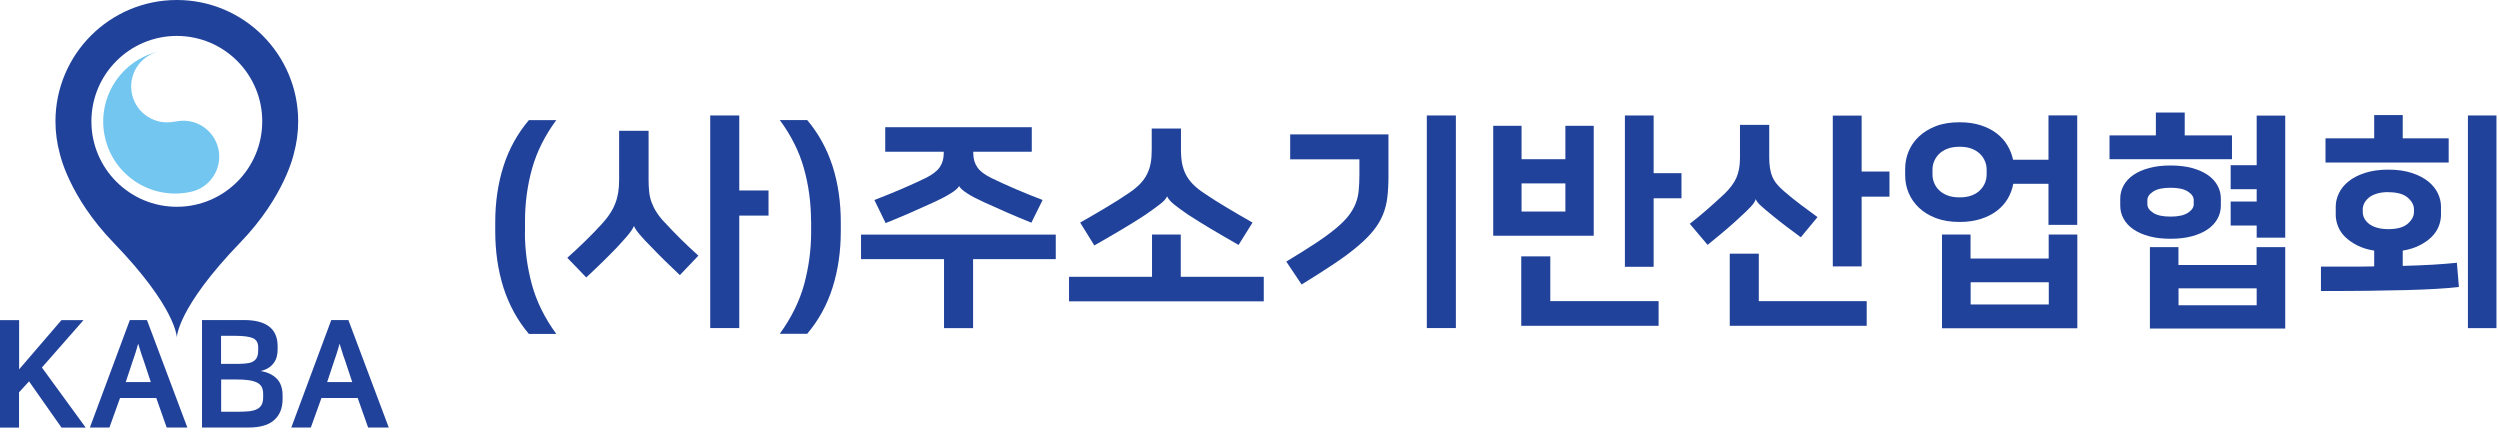
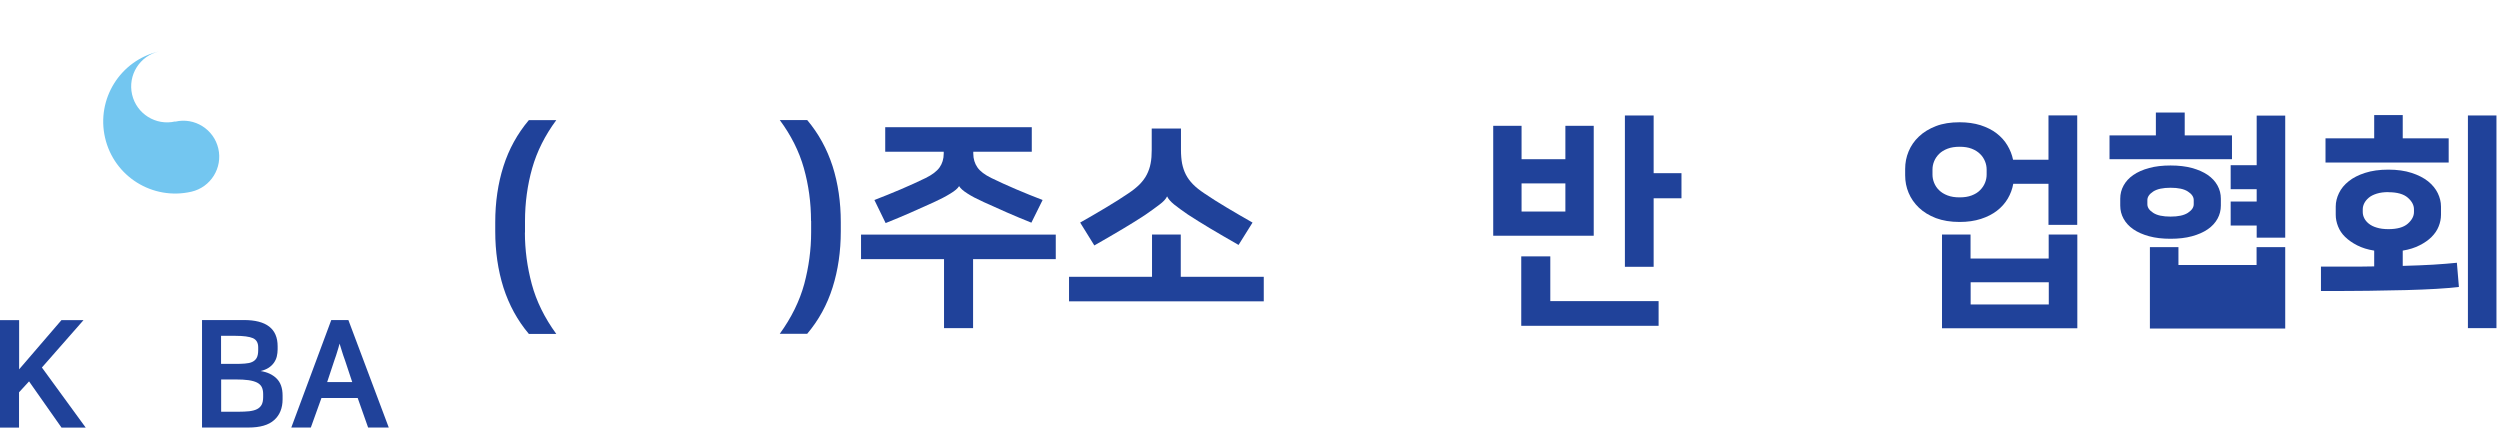
<svg xmlns="http://www.w3.org/2000/svg" width="247" height="43" viewBox="0 0 247 43" fill="none">
  <g clip-path="url(#clip0_15_2317)">
-     <path d="M29.46 11.99C29.46 5.37 24.09 0 17.47 0C10.85 0 5.48 5.37 5.48 11.99C5.48 13.09 5.63 14.16 5.91 15.18C5.91 15.18 6.78 19.39 11.22 23.98C17.47 30.45 17.47 33.35 17.47 33.35C17.47 33.35 17.47 30.46 23.72 23.98C28.16 19.39 29.03 15.18 29.03 15.18C29.31 14.16 29.46 13.1 29.46 11.99ZM17.47 20.43C12.81 20.43 9.03 16.65 9.03 11.99C9.03 7.33 12.81 3.55 17.47 3.55C22.13 3.55 25.91 7.33 25.91 11.99C25.91 16.65 22.13 20.43 17.47 20.43Z" fill="#20429A" />
    <path d="M17.31 12C15.4 12.44 13.49 11.25 13.05 9.34C12.61 7.43 13.8 5.52 15.71 5.08C11.88 5.96 9.5 9.78 10.38 13.61C11.26 17.44 15.08 19.82 18.91 18.94C20.82 18.5 22.01 16.59 21.57 14.68C21.13 12.77 19.22 11.57 17.31 12.02V12Z" fill="#73C6F0" />
    <path d="M4.14 36.31L8.47 42.25H6.08L2.87 37.68L1.88 38.76V42.25H0V31.63H1.89V36.49L6.07 31.63H8.25L4.14 36.31Z" fill="#20429A" />
-     <path d="M18.52 42.24H16.47L15.44 39.32H11.86L10.81 42.24H8.88L12.83 31.62H14.52L18.51 42.24H18.52ZM12.41 37.75H14.9L14.18 35.58C14.05 35.23 13.95 34.93 13.88 34.69C13.81 34.45 13.73 34.2 13.65 33.95C13.61 34.1 13.57 34.23 13.54 34.35C13.51 34.47 13.47 34.59 13.43 34.71C13.39 34.83 13.35 34.96 13.31 35.1C13.27 35.24 13.21 35.4 13.14 35.59L12.42 37.76L12.41 37.75Z" fill="#20429A" />
    <path d="M19.97 31.62H24.09C26.32 31.62 27.43 32.48 27.43 34.21V34.52C27.43 34.76 27.4 34.98 27.35 35.21C27.3 35.43 27.2 35.64 27.07 35.83C26.94 36.02 26.76 36.19 26.55 36.33C26.34 36.47 26.07 36.58 25.75 36.66C26.4 36.76 26.92 37 27.32 37.39C27.72 37.78 27.92 38.34 27.92 39.08V39.45C27.92 40.32 27.64 41.01 27.09 41.5C26.54 42 25.69 42.24 24.54 42.24H19.96V31.62H19.97ZM21.84 33.18V35.95H23.22C23.58 35.95 23.91 35.95 24.2 35.92C24.49 35.9 24.73 35.85 24.92 35.76C25.11 35.67 25.26 35.54 25.36 35.36C25.46 35.18 25.51 34.92 25.51 34.59V34.32C25.51 33.87 25.34 33.57 24.99 33.41C24.64 33.26 24.07 33.18 23.27 33.18H21.83H21.84ZM21.84 40.68H23.55C23.96 40.68 24.32 40.66 24.63 40.63C24.94 40.59 25.19 40.53 25.4 40.42C25.6 40.32 25.75 40.17 25.85 39.99C25.95 39.8 26 39.55 26 39.24V38.92C26 38.65 25.95 38.42 25.86 38.24C25.77 38.06 25.61 37.91 25.4 37.8C25.18 37.69 24.9 37.61 24.55 37.56C24.2 37.51 23.78 37.49 23.28 37.49H21.85V40.69L21.84 40.68Z" fill="#20429A" />
    <path d="M38.42 42.24H36.37L35.34 39.32H31.76L30.71 42.24H28.78L32.73 31.62H34.42L38.41 42.24H38.42ZM32.31 37.75H34.8L34.08 35.58C33.95 35.23 33.85 34.93 33.78 34.69C33.71 34.45 33.63 34.2 33.55 33.95C33.51 34.1 33.47 34.23 33.44 34.35C33.41 34.47 33.37 34.59 33.33 34.71C33.29 34.83 33.25 34.96 33.21 35.1C33.17 35.24 33.11 35.4 33.04 35.59L32.32 37.76L32.31 37.75Z" fill="#20429A" />
    <path d="M51.86 22.97C51.86 24.69 52.09 26.39 52.54 28.07C52.99 29.75 53.8 31.4 54.96 32.99H52.25C51.12 31.65 50.29 30.12 49.74 28.41C49.2 26.69 48.93 24.84 48.93 22.86V21.96C48.93 19.97 49.2 18.13 49.74 16.43C50.28 14.73 51.12 13.21 52.25 11.87H54.96C53.85 13.37 53.05 14.96 52.58 16.62C52.11 18.28 51.87 20.03 51.87 21.85V22.98L51.86 22.97Z" fill="#20429A" />
-     <path d="M65.68 21.98C66.16 22.51 66.69 23.05 67.26 23.62C67.83 24.18 68.41 24.73 69 25.26L67.17 27.18C66.66 26.7 66.16 26.22 65.68 25.75C65.2 25.28 64.75 24.82 64.33 24.38C63.89 23.94 63.52 23.55 63.22 23.19C62.92 22.84 62.73 22.56 62.66 22.37H62.61C62.53 22.58 62.33 22.89 61.99 23.29C61.65 23.69 61.29 24.08 60.92 24.48C60.5 24.92 60.05 25.36 59.59 25.82C59.12 26.28 58.57 26.81 57.92 27.41L56.05 25.47C57.33 24.33 58.46 23.22 59.44 22.15C59.77 21.79 60.05 21.44 60.26 21.11C60.48 20.78 60.66 20.44 60.79 20.09C60.93 19.74 61.02 19.38 61.08 19.01C61.14 18.63 61.17 18.21 61.17 17.75V12.92H64.08V17.75C64.08 18.2 64.1 18.61 64.14 18.97C64.18 19.33 64.26 19.67 64.38 20C64.5 20.32 64.66 20.65 64.87 20.97C65.07 21.29 65.35 21.64 65.69 22L65.68 21.98ZM73.04 18.82H75.93V21.3H73.04V32.41H70.17V11.41H73.04V18.82Z" fill="#20429A" />
    <path d="M80.13 21.84C80.13 20.02 79.89 18.28 79.42 16.61C78.95 14.94 78.15 13.36 77.04 11.86H79.75C80.88 13.2 81.71 14.72 82.26 16.42C82.8 18.12 83.07 19.96 83.07 21.95V22.85C83.07 24.84 82.8 26.69 82.26 28.4C81.72 30.12 80.88 31.64 79.75 32.98H77.04C78.2 31.38 79 29.74 79.46 28.06C79.91 26.37 80.14 24.67 80.14 22.96V21.83L80.13 21.84Z" fill="#20429A" />
    <path d="M104.31 23.18V25.6H96.14V32.42H93.27V25.6H85.07V23.18H104.31ZM87.44 12.57H101.94V14.99H96.16V15.17C96.16 15.7 96.3 16.15 96.57 16.54C96.84 16.93 97.3 17.27 97.95 17.59C98.69 17.95 99.5 18.32 100.39 18.7C101.28 19.08 102.15 19.43 103.01 19.76L101.9 22C101.07 21.67 100.26 21.33 99.46 20.98C98.66 20.63 97.9 20.29 97.18 19.96C96.52 19.66 95.98 19.38 95.57 19.11C95.16 18.85 94.89 18.61 94.77 18.4H94.75C94.63 18.61 94.34 18.86 93.89 19.13C93.44 19.41 92.88 19.7 92.22 20C91.5 20.33 90.74 20.67 89.94 21.02C89.14 21.37 88.33 21.71 87.5 22.04L86.39 19.76C87.25 19.43 88.12 19.08 89.01 18.7C89.9 18.32 90.71 17.95 91.45 17.59C92.1 17.27 92.56 16.92 92.83 16.54C93.1 16.16 93.24 15.7 93.24 15.17V14.99H87.46V12.57H87.44Z" fill="#20429A" />
    <path d="M113.82 27.35V23.17H116.66V27.35H124.86V29.77H105.62V27.35H113.82ZM115.31 19.4C115.19 19.66 114.94 19.93 114.55 20.22C114.17 20.51 113.69 20.86 113.12 21.25C112.5 21.66 111.79 22.1 110.97 22.59C110.15 23.08 109.21 23.63 108.12 24.25L106.72 21.99C107.55 21.52 108.38 21.04 109.23 20.53C110.07 20.03 110.83 19.55 111.49 19.1C111.94 18.8 112.31 18.5 112.61 18.2C112.9 17.9 113.14 17.58 113.31 17.24C113.48 16.9 113.61 16.54 113.68 16.15C113.76 15.76 113.79 15.31 113.79 14.82V12.7H116.68V14.82C116.68 15.32 116.72 15.76 116.79 16.15C116.87 16.54 116.99 16.91 117.16 17.24C117.33 17.58 117.57 17.9 117.86 18.2C118.15 18.5 118.53 18.8 118.98 19.1C119.64 19.55 120.4 20.03 121.24 20.53C122.08 21.03 122.92 21.52 123.75 21.99L122.37 24.2C121.29 23.58 120.34 23.03 119.52 22.54C118.7 22.05 117.99 21.6 117.37 21.2C116.8 20.81 116.34 20.47 116 20.2C115.66 19.92 115.43 19.66 115.31 19.4Z" fill="#20429A" />
-     <path d="M127.09 25.84C128.22 25.16 129.18 24.56 129.98 24.03C130.78 23.5 131.44 23.02 131.98 22.57C132.52 22.12 132.94 21.7 133.24 21.31C133.55 20.91 133.78 20.51 133.94 20.1C134.1 19.69 134.2 19.27 134.24 18.81C134.28 18.36 134.31 17.85 134.31 17.3V15.74H127.47V13.28H137.18V17.44C137.18 18.19 137.14 18.88 137.07 19.49C137 20.1 136.85 20.68 136.63 21.22C136.41 21.75 136.1 22.27 135.7 22.77C135.3 23.27 134.79 23.78 134.15 24.32C133.52 24.86 132.75 25.43 131.84 26.04C130.93 26.65 129.85 27.34 128.6 28.11L127.09 25.85V25.84ZM143.84 32.41H140.97V11.41H143.84V32.41Z" fill="#20429A" />
    <path d="M157.46 23.29H147.53V12.43H150.33V15.73H154.66V12.43H157.46V23.29ZM153.17 29.75H163.87V32.19H150.3V25.33H153.17V29.76V29.75ZM150.33 20.9H154.66V18.12H150.33V20.9ZM163.38 17.11H166.13V19.59H163.38V26.36H160.54V11.41H163.38V17.1V17.11Z" fill="#20429A" />
-     <path d="M173.45 19.7C173.41 19.9 173.25 20.13 172.99 20.41C172.73 20.69 172.42 20.99 172.08 21.3C171.57 21.78 171.06 22.24 170.54 22.68C170.02 23.12 169.42 23.62 168.71 24.19L166.95 22.11C167.54 21.66 168.13 21.17 168.72 20.65C169.31 20.13 169.88 19.62 170.4 19.13C170.94 18.6 171.33 18.08 171.56 17.55C171.79 17.02 171.91 16.38 171.91 15.61V12.34H174.8V15.5C174.8 15.91 174.82 16.27 174.87 16.58C174.92 16.89 174.99 17.18 175.1 17.44C175.21 17.7 175.35 17.94 175.54 18.17C175.73 18.4 175.97 18.65 176.27 18.9C176.81 19.37 177.36 19.81 177.92 20.23C178.48 20.65 179.03 21.06 179.57 21.45L177.92 23.44C177.48 23.12 177.02 22.78 176.52 22.4C176.02 22.02 175.51 21.62 174.98 21.18C174.59 20.86 174.26 20.59 173.99 20.34C173.72 20.1 173.55 19.88 173.47 19.69H173.45V19.7ZM173.77 29.75H184.43V32.19H170.9V25.06H173.77V29.76V29.75ZM183.93 16.95H186.68V19.43H183.93V26.32H181.08V11.42H183.93V16.95Z" fill="#20429A" />
    <path d="M193.61 21.93C192.72 21.93 191.94 21.8 191.27 21.55C190.6 21.29 190.04 20.95 189.59 20.52C189.14 20.09 188.8 19.6 188.57 19.05C188.34 18.5 188.23 17.93 188.23 17.32V16.69C188.23 16.09 188.34 15.51 188.57 14.96C188.8 14.41 189.13 13.92 189.59 13.49C190.04 13.06 190.6 12.72 191.27 12.46C191.94 12.2 192.72 12.08 193.61 12.08C194.38 12.08 195.07 12.18 195.68 12.37C196.29 12.57 196.82 12.83 197.26 13.17C197.7 13.51 198.06 13.9 198.33 14.36C198.6 14.81 198.79 15.29 198.89 15.78H202.39V11.4H205.23V22.22H202.39V18.16H198.91C198.82 18.67 198.64 19.16 198.37 19.62C198.1 20.08 197.74 20.48 197.3 20.82C196.86 21.16 196.33 21.43 195.71 21.63C195.09 21.83 194.39 21.93 193.61 21.93ZM193.61 14.5C193.16 14.5 192.76 14.56 192.42 14.69C192.08 14.82 191.8 14.99 191.58 15.21C191.36 15.43 191.2 15.67 191.09 15.94C190.98 16.21 190.93 16.48 190.93 16.75V17.25C190.93 17.52 190.98 17.79 191.09 18.06C191.2 18.33 191.36 18.58 191.58 18.79C191.8 19.01 192.08 19.18 192.42 19.31C192.76 19.44 193.15 19.5 193.61 19.5C194.07 19.5 194.46 19.44 194.8 19.31C195.14 19.18 195.42 19.01 195.63 18.79C195.85 18.57 196.01 18.33 196.12 18.06C196.23 17.79 196.28 17.52 196.28 17.25V16.75C196.28 16.48 196.23 16.21 196.12 15.94C196.01 15.67 195.85 15.42 195.63 15.21C195.41 14.99 195.13 14.82 194.8 14.69C194.46 14.56 194.07 14.5 193.61 14.5ZM205.24 23.17V32.43H191.87V23.17H194.69V25.54H202.41V23.17H205.23H205.24ZM202.42 30.08V27.89H194.7V30.08H202.42Z" fill="#20429A" />
-     <path d="M215.85 13.38H220.52V15.73H208.42V13.38H213V11.12H215.85V13.38ZM214.45 23.59C213.65 23.59 212.95 23.51 212.33 23.34C211.71 23.17 211.19 22.94 210.77 22.65C210.35 22.36 210.03 22.01 209.81 21.61C209.59 21.21 209.48 20.78 209.48 20.31V19.63C209.48 19.16 209.59 18.73 209.81 18.33C210.03 17.93 210.35 17.58 210.77 17.29C211.19 17 211.71 16.77 212.33 16.6C212.95 16.43 213.65 16.35 214.45 16.35C215.25 16.35 215.95 16.43 216.57 16.6C217.19 16.77 217.71 17 218.13 17.29C218.55 17.58 218.87 17.93 219.09 18.33C219.31 18.73 219.42 19.16 219.42 19.63V20.31C219.42 20.78 219.31 21.21 219.09 21.61C218.87 22.01 218.55 22.36 218.13 22.65C217.71 22.94 217.19 23.17 216.57 23.34C215.95 23.51 215.24 23.59 214.45 23.59ZM214.45 18.55C213.7 18.55 213.13 18.67 212.74 18.92C212.36 19.17 212.16 19.45 212.16 19.77V20.18C212.16 20.5 212.35 20.78 212.74 21.03C213.12 21.28 213.69 21.4 214.45 21.4C215.21 21.4 215.77 21.28 216.16 21.03C216.54 20.78 216.74 20.5 216.74 20.18V19.77C216.74 19.45 216.55 19.17 216.16 18.92C215.78 18.67 215.21 18.55 214.45 18.55ZM225.78 24.42V32.46H212.41V24.42H215.23V26.18H222.95V24.42H225.77H225.78ZM222.96 30.16V28.49H215.24V30.16H222.96ZM222.96 22.28H220.39V19.91H222.96V18.69H220.39V16.32H222.96V11.42H225.78V23.48H222.96V22.28Z" fill="#20429A" />
+     <path d="M215.85 13.38H220.52V15.73H208.42V13.38H213V11.12H215.85V13.38ZM214.45 23.59C213.65 23.59 212.95 23.51 212.33 23.34C211.71 23.17 211.19 22.94 210.77 22.65C210.35 22.36 210.03 22.01 209.81 21.61C209.59 21.21 209.48 20.78 209.48 20.31V19.63C209.48 19.16 209.59 18.73 209.81 18.33C210.03 17.93 210.35 17.58 210.77 17.29C211.19 17 211.71 16.77 212.33 16.6C212.95 16.43 213.65 16.35 214.45 16.35C215.25 16.35 215.95 16.43 216.57 16.6C217.19 16.77 217.71 17 218.13 17.29C218.55 17.58 218.87 17.93 219.09 18.33C219.31 18.73 219.42 19.16 219.42 19.63V20.31C219.42 20.78 219.31 21.21 219.09 21.61C218.87 22.01 218.55 22.36 218.13 22.65C217.71 22.94 217.19 23.17 216.57 23.34C215.95 23.51 215.24 23.59 214.45 23.59ZM214.45 18.55C213.7 18.55 213.13 18.67 212.74 18.92C212.36 19.17 212.16 19.45 212.16 19.77V20.18C212.16 20.5 212.35 20.78 212.74 21.03C213.12 21.28 213.69 21.4 214.45 21.4C215.21 21.4 215.77 21.28 216.16 21.03C216.54 20.78 216.74 20.5 216.74 20.18V19.77C216.74 19.45 216.55 19.17 216.16 18.92C215.78 18.67 215.21 18.55 214.45 18.55ZM225.78 24.42V32.46H212.41V24.42H215.23V26.18H222.95V24.42H225.77H225.78ZM222.96 30.16H215.24V30.16H222.96ZM222.96 22.28H220.39V19.91H222.96V18.69H220.39V16.32H222.96V11.42H225.78V23.48H222.96V22.28Z" fill="#20429A" />
    <path d="M229.33 26.34H232.12C232.99 26.34 233.8 26.34 234.57 26.32V24.76C233.92 24.66 233.36 24.48 232.89 24.24C232.42 24 232.02 23.72 231.7 23.41C231.38 23.1 231.15 22.75 231 22.37C230.85 21.99 230.77 21.61 230.77 21.22V20.41C230.77 19.96 230.88 19.51 231.09 19.08C231.3 18.64 231.62 18.25 232.05 17.91C232.48 17.56 233.02 17.29 233.67 17.08C234.32 16.87 235.08 16.76 235.97 16.76C236.86 16.76 237.61 16.87 238.26 17.08C238.91 17.29 239.46 17.57 239.89 17.91C240.32 18.26 240.64 18.65 240.85 19.08C241.06 19.51 241.17 19.96 241.17 20.41V21.22C241.17 21.61 241.09 22 240.94 22.37C240.79 22.75 240.56 23.09 240.24 23.41C239.92 23.73 239.53 24 239.05 24.24C238.58 24.48 238.02 24.66 237.39 24.76V26.27C238.52 26.24 239.52 26.2 240.38 26.15C241.25 26.1 242.03 26.03 242.74 25.96L242.94 28.35C242.29 28.43 241.54 28.49 240.69 28.54C239.84 28.59 238.86 28.63 237.75 28.66C236.64 28.69 235.39 28.71 234 28.73C232.61 28.75 231.05 28.75 229.31 28.75V26.33L229.33 26.34ZM234.57 13.67V11.37H237.39V13.67H241.93V16.06H229.76V13.67H234.57ZM235.97 18.98C235.53 18.98 235.15 19.03 234.83 19.13C234.51 19.23 234.24 19.36 234.04 19.53C233.84 19.7 233.69 19.88 233.59 20.08C233.49 20.28 233.44 20.48 233.44 20.68V20.95C233.44 21.16 233.49 21.36 233.59 21.56C233.69 21.76 233.84 21.94 234.04 22.1C234.24 22.26 234.51 22.4 234.83 22.49C235.15 22.59 235.53 22.64 235.97 22.64C236.84 22.64 237.48 22.46 237.89 22.1C238.3 21.74 238.5 21.35 238.5 20.95V20.68C238.5 20.27 238.3 19.89 237.89 19.53C237.48 19.17 236.84 18.99 235.97 18.99V18.98ZM246.65 32.42H243.83V11.41H246.65V32.41V32.42Z" fill="#20429A" />
  </g>
  <defs>
    <clipPath id="clip0_15_2317">
      <rect width="246.65" height="42.24" fill="white" />
    </clipPath>
  </defs>
</svg>